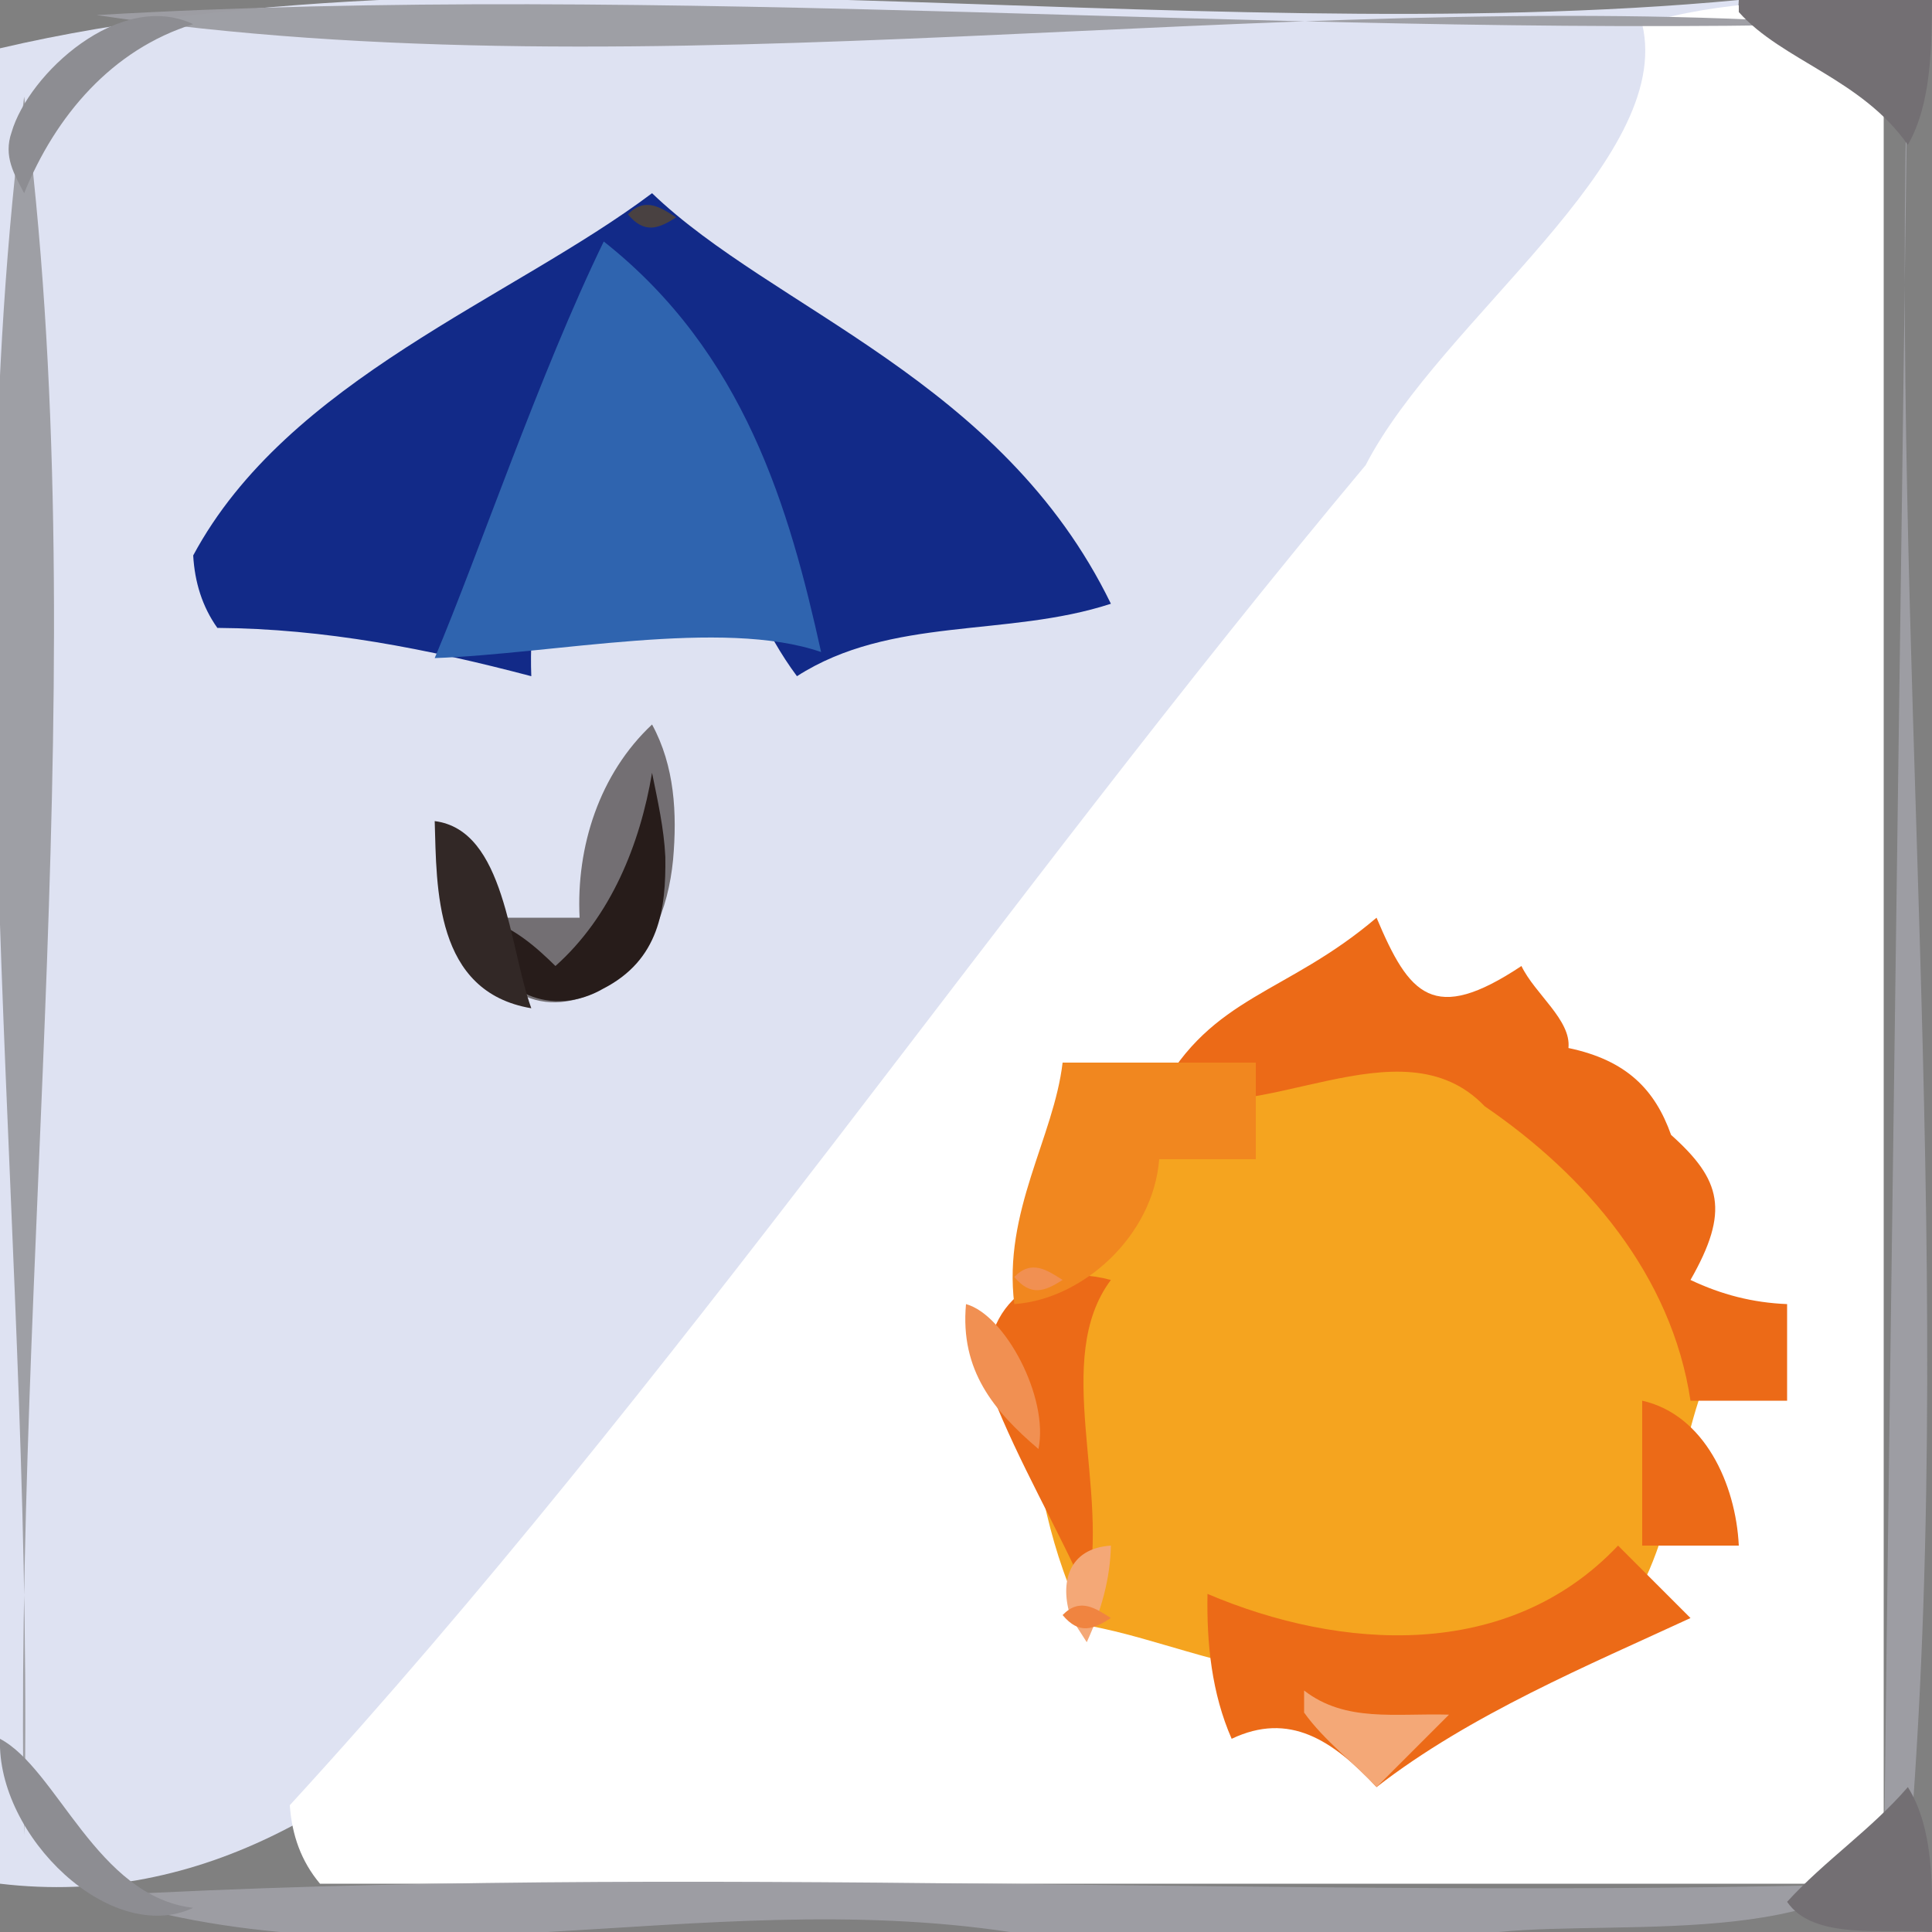
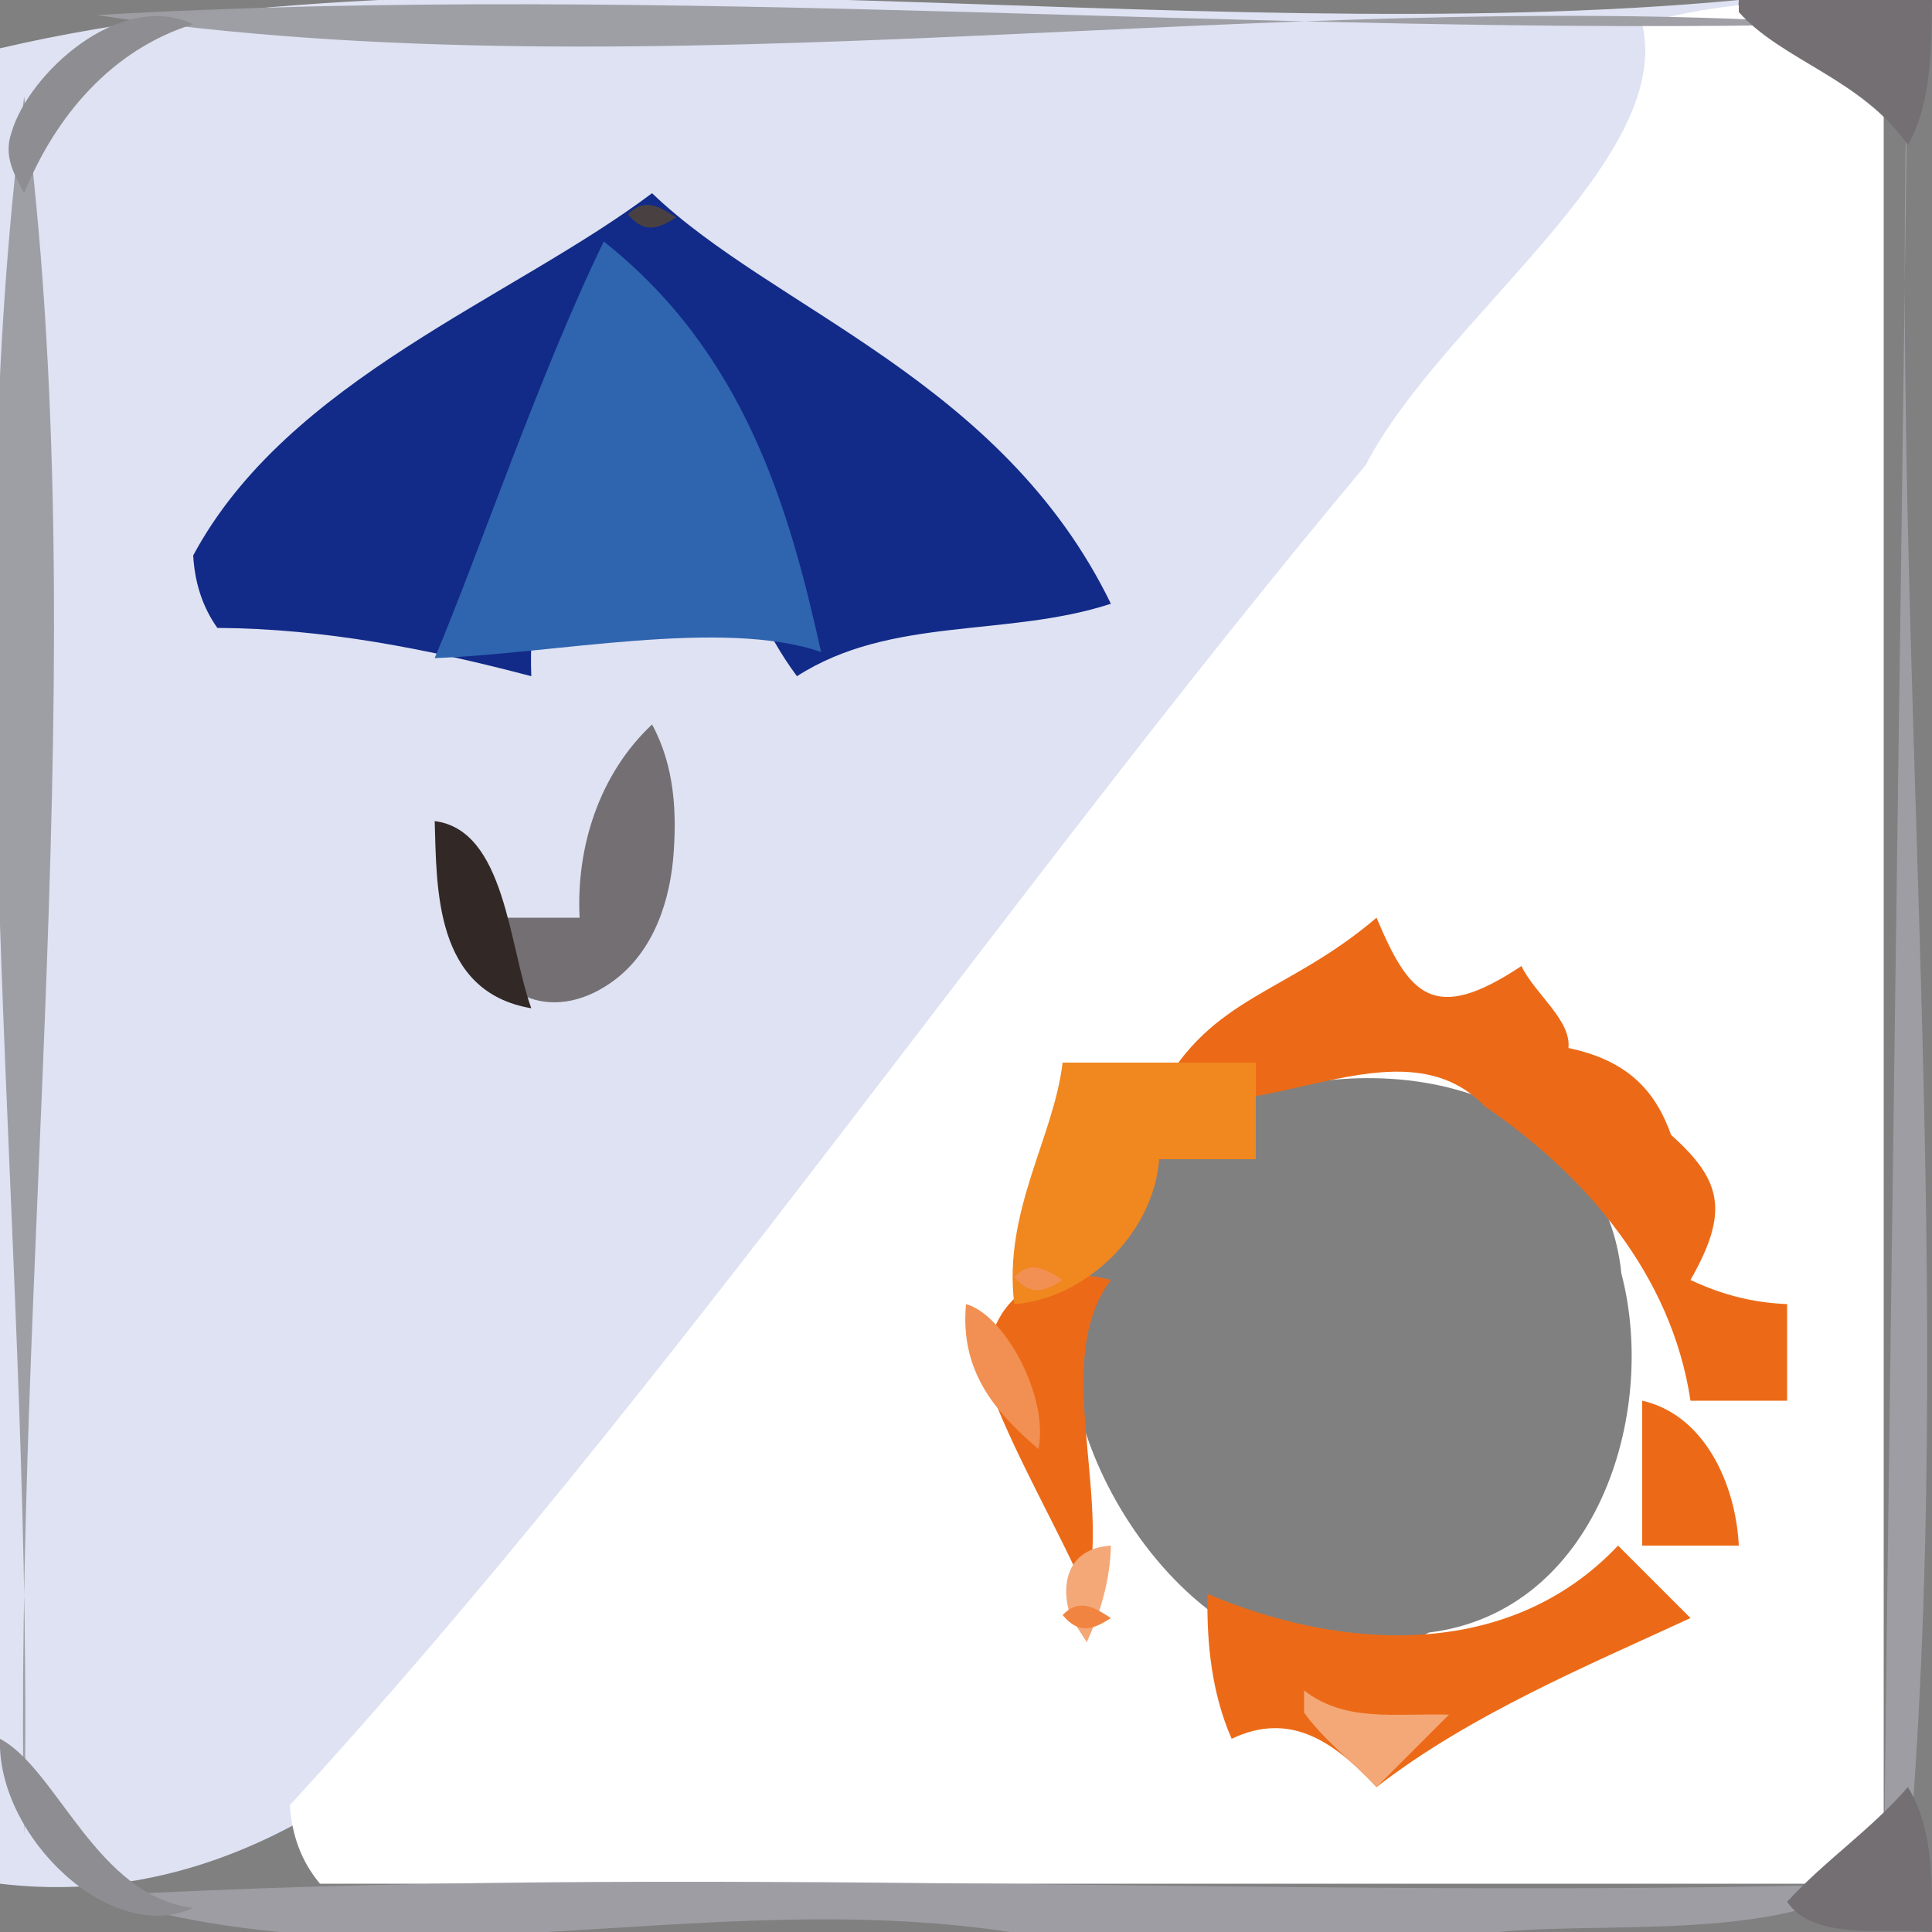
<svg xmlns="http://www.w3.org/2000/svg" width="40.0px" height="40.0px" viewBox="0 0 40.0 40.0" version="1.1">
  <rect x="0" y="0" width="40.0" height="40.0" fill="#808080" stroke="none" />
  <defs>

</defs>
  <g>
    <path style="fill:rgb(87.059%,88.627%,94.902%);fill-rule:evenodd;stroke:none;" name="Path No.105" d="M 0.0 39.0 C 8.437 40.002 13.686 30.102 18.34 24.542 C 23.236 18.131 28.264 11.854 33.283 5.549 C 34.679 3.916 35.893 2.183 36.0 0.0 C 24.516 1.081 10.3 -1.414 0.0 1.0 C 0.0 13.674 0.0 26.338 0.0 39.0 Z M 6.0 10.312 C 6.808 12.492 10.592 11.705 12.429 12.0 C 15.116 11.875 18.879 12.257 21.0 11.5 C 16.935 6.295 10.333 5.954 6.0 10.312 Z " />
    <path style="fill:rgb(100.0%,100.0%,100.0%);fill-rule:evenodd;stroke:none;" name="Path No.105" d="M 6.0 37.375 C 6.044 37.995 6.234 38.533 6.625 39.0 C 17.408 39.0 28.218 39.0 39.0 39.0 C 39.0 25.988 39.0 13.012 39.0 0.0 C 37.46 -0.025 35.569 0.017 34.0 0.5 C 34.671 3.33 29.83 6.614 28.274 9.631 C 20.693 18.689 13.955 28.697 6.0 37.375 Z M 22.225 27.924 C 22.002 30.607 25.553 36.002 29.584 33.8 C 33.041 33.375 34.335 29.289 33.569 26.367 C 33.252 23.243 29.965 21.661 26.281 22.582 C 24.036 23.076 21.913 24.473 22.225 27.924 Z " />
    <path style="fill:rgb(61.569%,61.569%,63.922%);fill-opacity:0.984;fill-rule:evenodd;stroke:none;" name="Path No.105" d="M 0.5 38.0 C 0.253 26.203 2.007 13.584 0.5 2.0 C -1.007 13.672 0.747 26.169 0.5 38.0 Z M 2.0 0.312 C 13.525 2.037 26.225 -0.297 38.0 0.5 C 26.069 0.765 13.856 -0.377 2.0 0.312 Z M 2.0 39.25 C 8.154 41.221 14.448 39.029 20.909 40.0 C 24.283 40.0 27.658 40.0 31.032 40.0 C 33.695 39.735 38.522 40.397 39.572 37.835 C 40.501 25.61 39.13 13.245 39.5 1.0 C 39.34 13.669 39.151 26.342 39.0 39.0 C 26.7 39.35 14.257 38.567 2.0 39.25 Z " />
-     <path style="fill:rgb(96.078%,64.314%,12.157%);fill-rule:evenodd;stroke:none;" name="Path No.105" d="M 21.275 28.996 C 21.469 30.545 21.736 32.183 22.504 33.652 C 24.033 33.923 25.59 34.674 27.439 34.713 C 29.536 35.071 31.449 34.325 33.374 33.71 C 34.668 32.426 34.76 29.578 35.451 28.315 C 34.737 24.925 33.255 20.96 28.291 21.254 C 25.65 20.726 24.959 21.678 23.555 23.41 C 22.091 25.22 21.334 26.83 21.275 28.996 Z " />
    <path style="fill:rgb(7.059%,16.471%,53.333%);fill-rule:evenodd;stroke:none;" name="Path No.105" d="M 4.0 11.5 C 4.031 12.05 4.186 12.558 4.5 13.0 C 6.729 13.015 8.854 13.435 11.0 14.0 C 10.917 11.851 11.622 9.695 13.5 8.0 C 14.885 9.809 15.142 12.178 16.5 14.0 C 18.45 12.749 20.846 13.203 23.0 12.5 C 20.741 7.861 16.01 6.412 13.5 4.0 C 10.59 6.19 5.954 7.858 4.0 11.5 Z " />
    <path style="fill:rgb(92.549%,41.569%,9.02%);fill-rule:evenodd;stroke:none;" name="Path No.105" d="M 22.5 33.0 C 22.998 30.85 21.77 28.142 23.0 26.5 C 21.269 26.037 20.128 27.294 20.539 28.866 C 21.098 30.288 21.885 31.617 22.5 33.0 Z M 24.0 22.625 C 26.029 23.421 28.991 21.076 30.739 22.904 C 32.834 24.336 34.609 26.397 35.0 29.0 C 35.664 29.0 36.34 29.0 37.0 29.0 C 37.0 28.336 37.0 27.66 37.0 27.0 C 36.288 26.971 35.641 26.804 35.0 26.5 C 35.814 25.073 35.64 24.43 34.598 23.497 C 34.269 22.572 33.691 21.953 32.473 21.698 C 32.534 21.12 31.777 20.579 31.5 20.0 C 29.676 21.213 29.177 20.608 28.5 19.0 C 26.63 20.593 25.098 20.6 24.0 22.625 Z M 25.5 36.0 C 26.691 35.434 27.591 36.024 28.5 37.0 C 30.437 35.495 32.909 34.468 35.0 33.5 C 34.488 32.988 34.007 32.507 33.5 32.0 C 31.227 34.406 27.757 34.173 25.0 33.0 C 24.981 34.026 25.087 35.058 25.5 36.0 Z M 34.0 32.0 C 34.667 32.0 35.335 32.0 36.0 32.0 C 35.938 30.725 35.288 29.289 34.0 29.0 C 34.0 29.996 34.0 31.009 34.0 32.0 Z " />
    <path style="fill:rgb(18.431%,39.216%,68.627%);fill-rule:evenodd;stroke:none;" name="Path No.105" d="M 9.0 13.625 C 11.447 13.54 14.962 12.794 17.0 13.5 C 16.346 10.541 15.418 7.302 12.5 5.0 C 11.165 7.749 9.933 11.411 9.0 13.625 Z " />
    <path style="fill:rgb(94.51%,52.941%,12.157%);fill-rule:evenodd;stroke:none;" name="Path No.106" d="M 21.0 27.0 C 22.42 26.901 23.877 25.588 24.0 24.0 C 24.664 24.0 25.34 24.0 26.0 24.0 C 26.0 23.336 26.0 22.66 26.0 22.0 C 24.675 22.0 23.317 22.0 22.0 22.0 C 21.819 23.551 20.763 25.083 21.0 27.0 Z " />
    <path style="fill:rgb(45.098%,43.529%,45.098%);fill-rule:evenodd;stroke:none;" name="Path No.106" d="M 13.5 15.0 C 12.413 16.018 11.926 17.527 12.0 19.0 C 11.331 19.0 10.663 19.0 10.0 19.0 C 9.975 20.572 11.31 21.189 12.527 20.425 C 13.441 19.863 13.836 18.82 13.935 17.803 C 14.021 16.841 13.968 15.859 13.5 15.0 Z M 36.0 0.25 C 36.898 1.258 38.537 1.626 39.5 3.0 C 40.003 2.124 39.99 0.899 40.0 0.0 C 38.667 0.0 37.324 0.0 36.0 0.0 C 36.0 0.09 36.0 0.173 36.0 0.25 Z M 37.0 39.375 C 37.55 40.181 39.012 39.922 40.0 40.0 C 40.007 39.082 40.04 37.86 39.5 37.0 C 38.734 37.886 37.783 38.518 37.0 39.375 Z " />
    <path style="fill:rgb(55.294%,55.294%,57.255%);fill-rule:evenodd;stroke:none;" name="Path No.106" d="M 0.5 4.0 C 1.148 2.4 2.317 1.024 4.0 0.5 C 2.48 -0.216 0.593 1.527 0.24 2.737 C 0.066 3.237 0.294 3.606 0.5 4.0 Z M 4.0 39.5 C 1.999 39.265 1.189 36.629 0.0 36.0 C -0.07 38.017 2.293 40.296 4.0 39.5 Z " />
-     <path style="fill:rgb(15.294%,10.98%,10.196%);fill-rule:evenodd;stroke:none;" name="Path No.106" d="M 10.0 19.375 C 10.24 20.588 11.446 21.072 12.488 20.47 C 13.652 19.873 13.79 18.82 13.775 17.743 C 13.748 17.153 13.615 16.573 13.5 16.0 C 13.251 17.482 12.648 18.977 11.5 20.0 C 11.1 19.607 10.637 19.193 10.0 19.0 C 10.0 19.106 10.0 19.249 10.0 19.375 Z " />
-     <path style="fill:rgb(19.608%,15.686%,14.902%);fill-rule:evenodd;stroke:none;" name="Path No.106" d="M 11.0 20.875 C 10.534 19.591 10.463 17.185 9.0 17.0 C 9.043 18.381 8.99 20.535 11.0 20.875 Z " />
+     <path style="fill:rgb(19.608%,15.686%,14.902%);fill-rule:evenodd;stroke:none;" name="Path No.106" d="M 11.0 20.875 C 10.534 19.591 10.463 17.185 9.0 17.0 C 9.043 18.381 8.99 20.535 11.0 20.875 " />
    <path style="fill:rgb(94.51%,56.471%,32.157%);fill-rule:evenodd;stroke:none;" name="Path No.106" d="M 21.5 30.0 C 21.72 28.938 20.81 27.221 20.0 27.0 C 19.874 28.378 20.583 29.218 21.5 30.0 Z M 21.0 26.438 C 21.343 26.848 21.631 26.737 22.0 26.5 C 21.68 26.297 21.356 26.07 21.0 26.438 Z " />
    <path style="fill:rgb(95.686%,65.882%,46.667%);fill-rule:evenodd;stroke:none;" name="Path No.106" d="M 22.5 34.0 C 22.795 33.357 22.985 32.702 23.0 32.0 C 22.116 32.058 21.935 32.773 22.167 33.481 C 22.278 33.654 22.389 33.827 22.5 34.0 Z M 27.0 35.457 C 27.412 36.036 28.064 36.527 28.5 37.0 C 29.008 36.492 29.497 36.003 30.0 35.5 C 28.887 35.467 27.859 35.666 27.0 35.0 C 27.0 35.152 27.0 35.305 27.0 35.457 Z " />
    <path style="fill:rgb(28.627%,25.49%,25.49%);fill-rule:evenodd;stroke:none;" name="Path No.106" d="M 13.0 4.438 C 13.343 4.848 13.631 4.737 14.0 4.5 C 13.68 4.297 13.356 4.07 13.0 4.438 Z " />
    <path style="fill:rgb(94.118%,51.765%,25.098%);fill-rule:evenodd;stroke:none;" name="Path No.106" d="M 22.0 33.438 C 22.343 33.848 22.631 33.737 23.0 33.5 C 22.68 33.297 22.356 33.07 22.0 33.438 Z " />
  </g>
</svg>